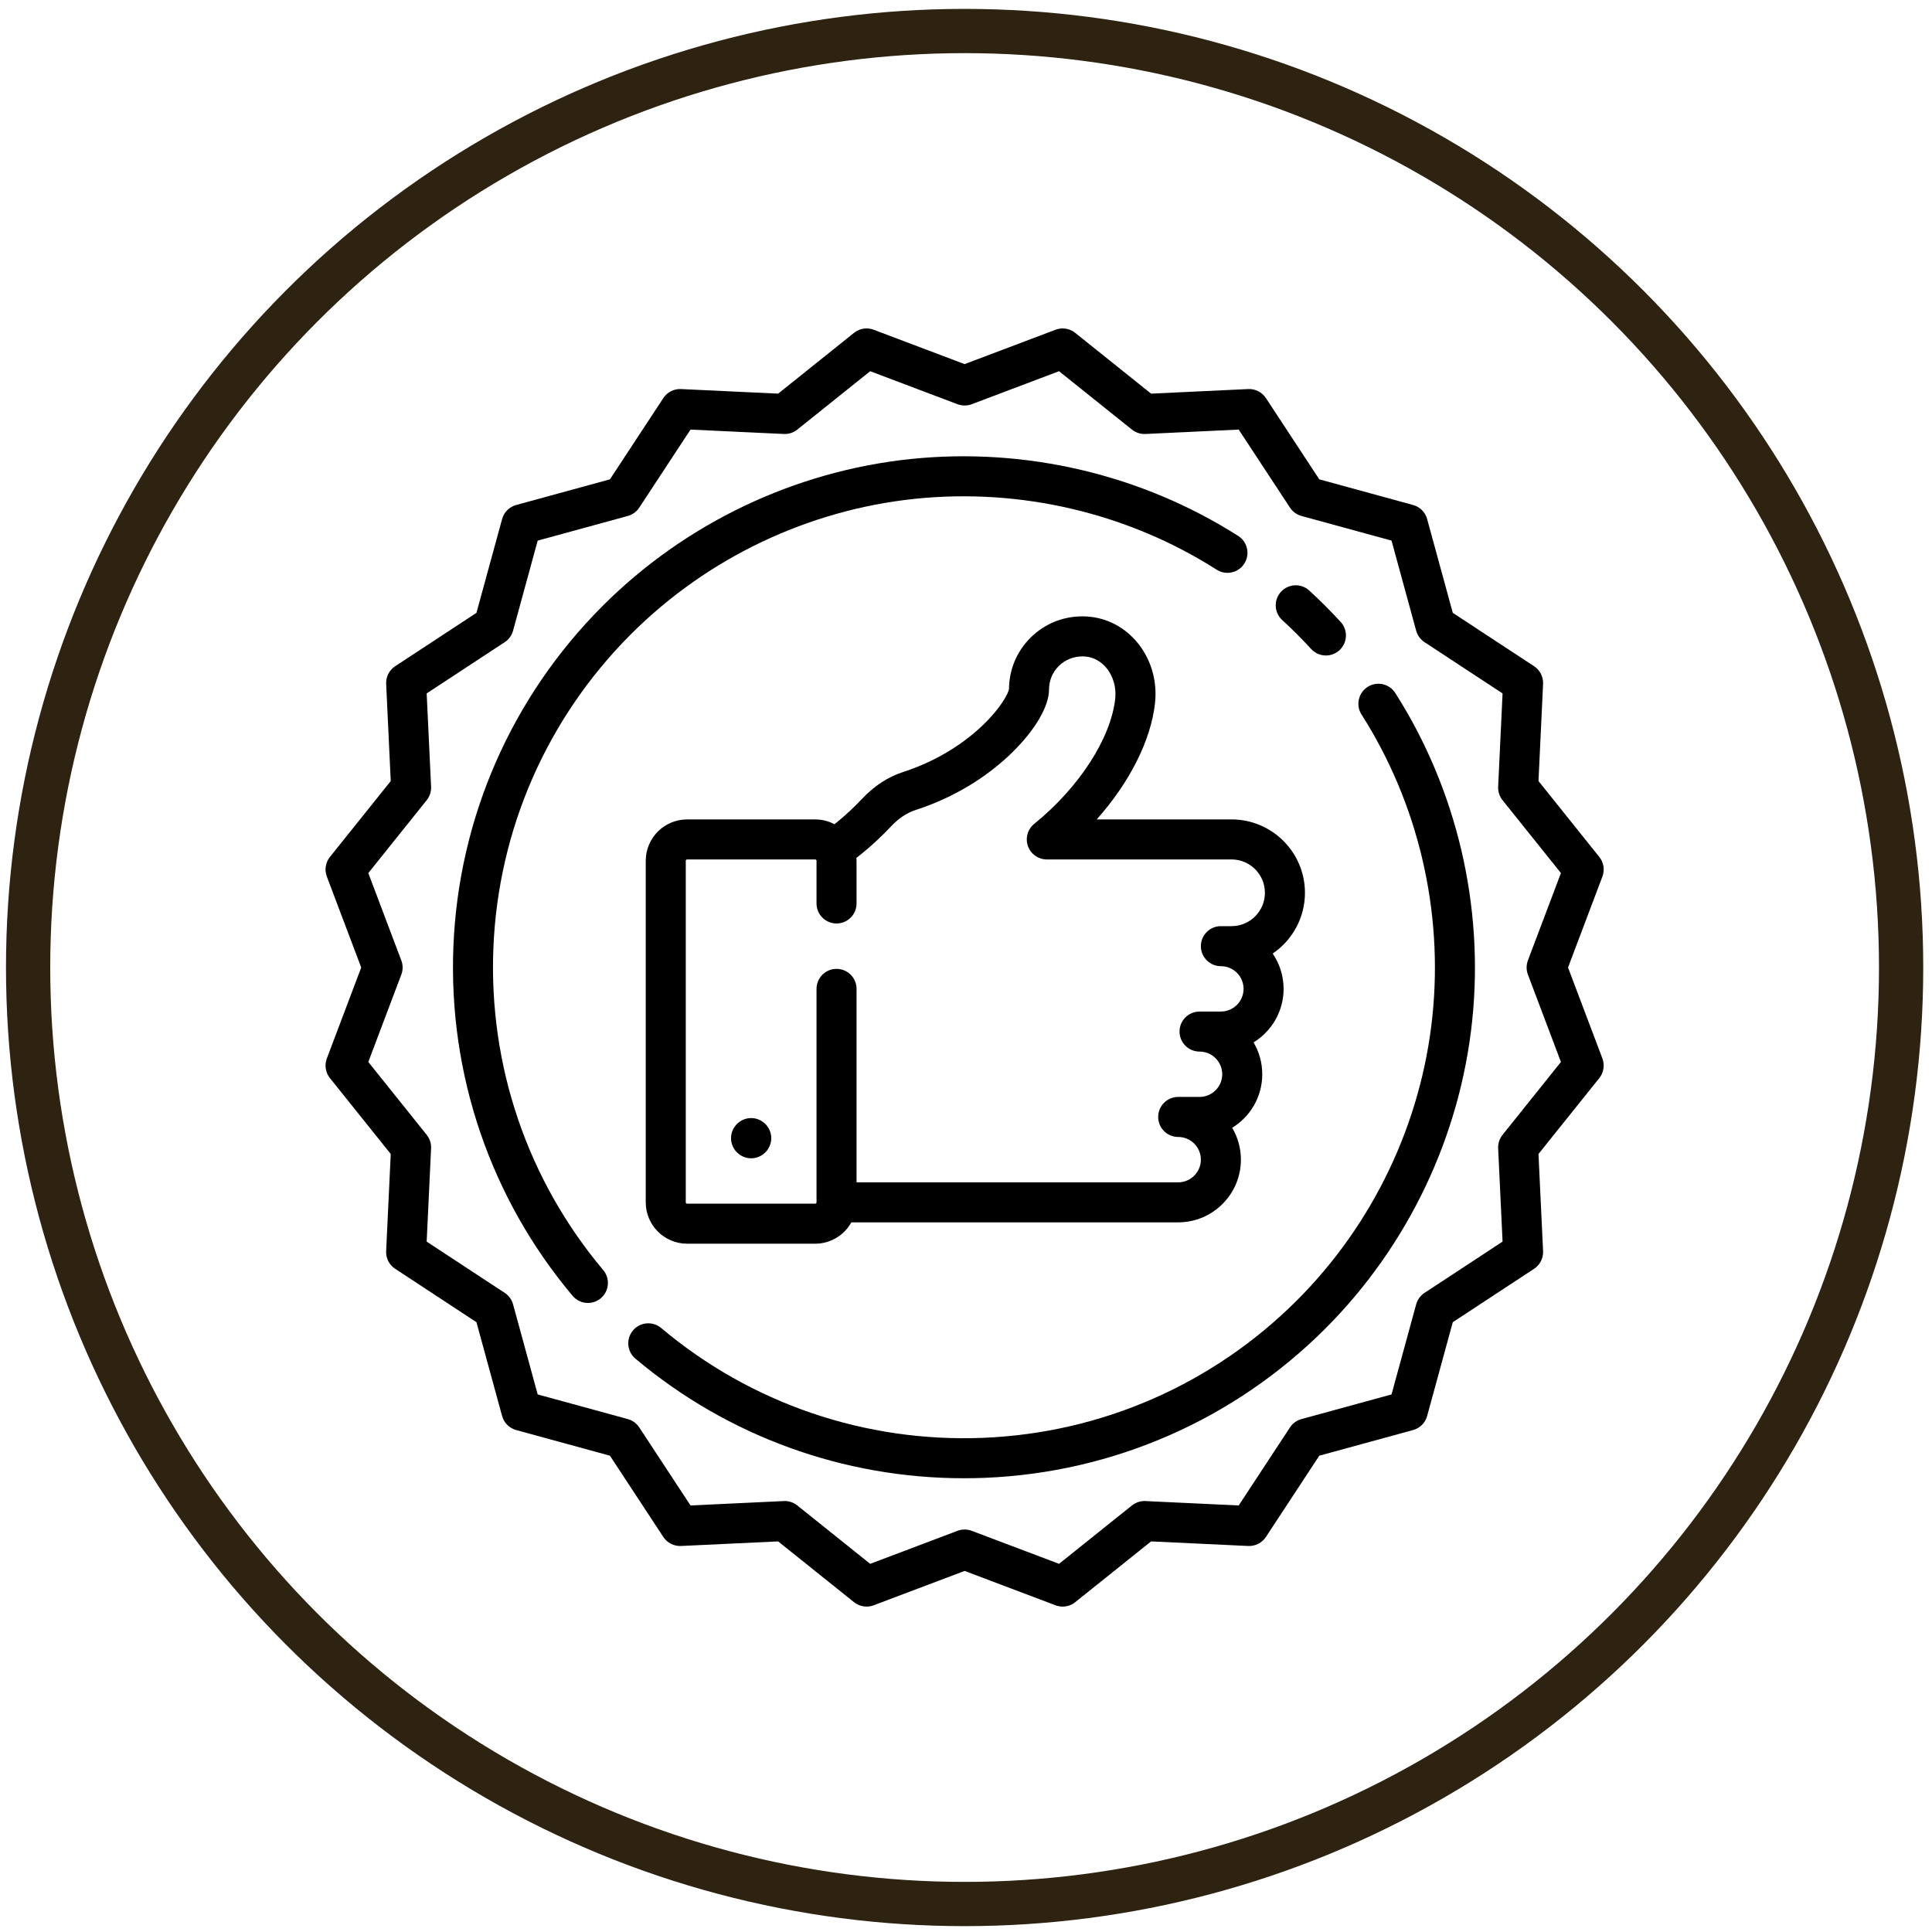
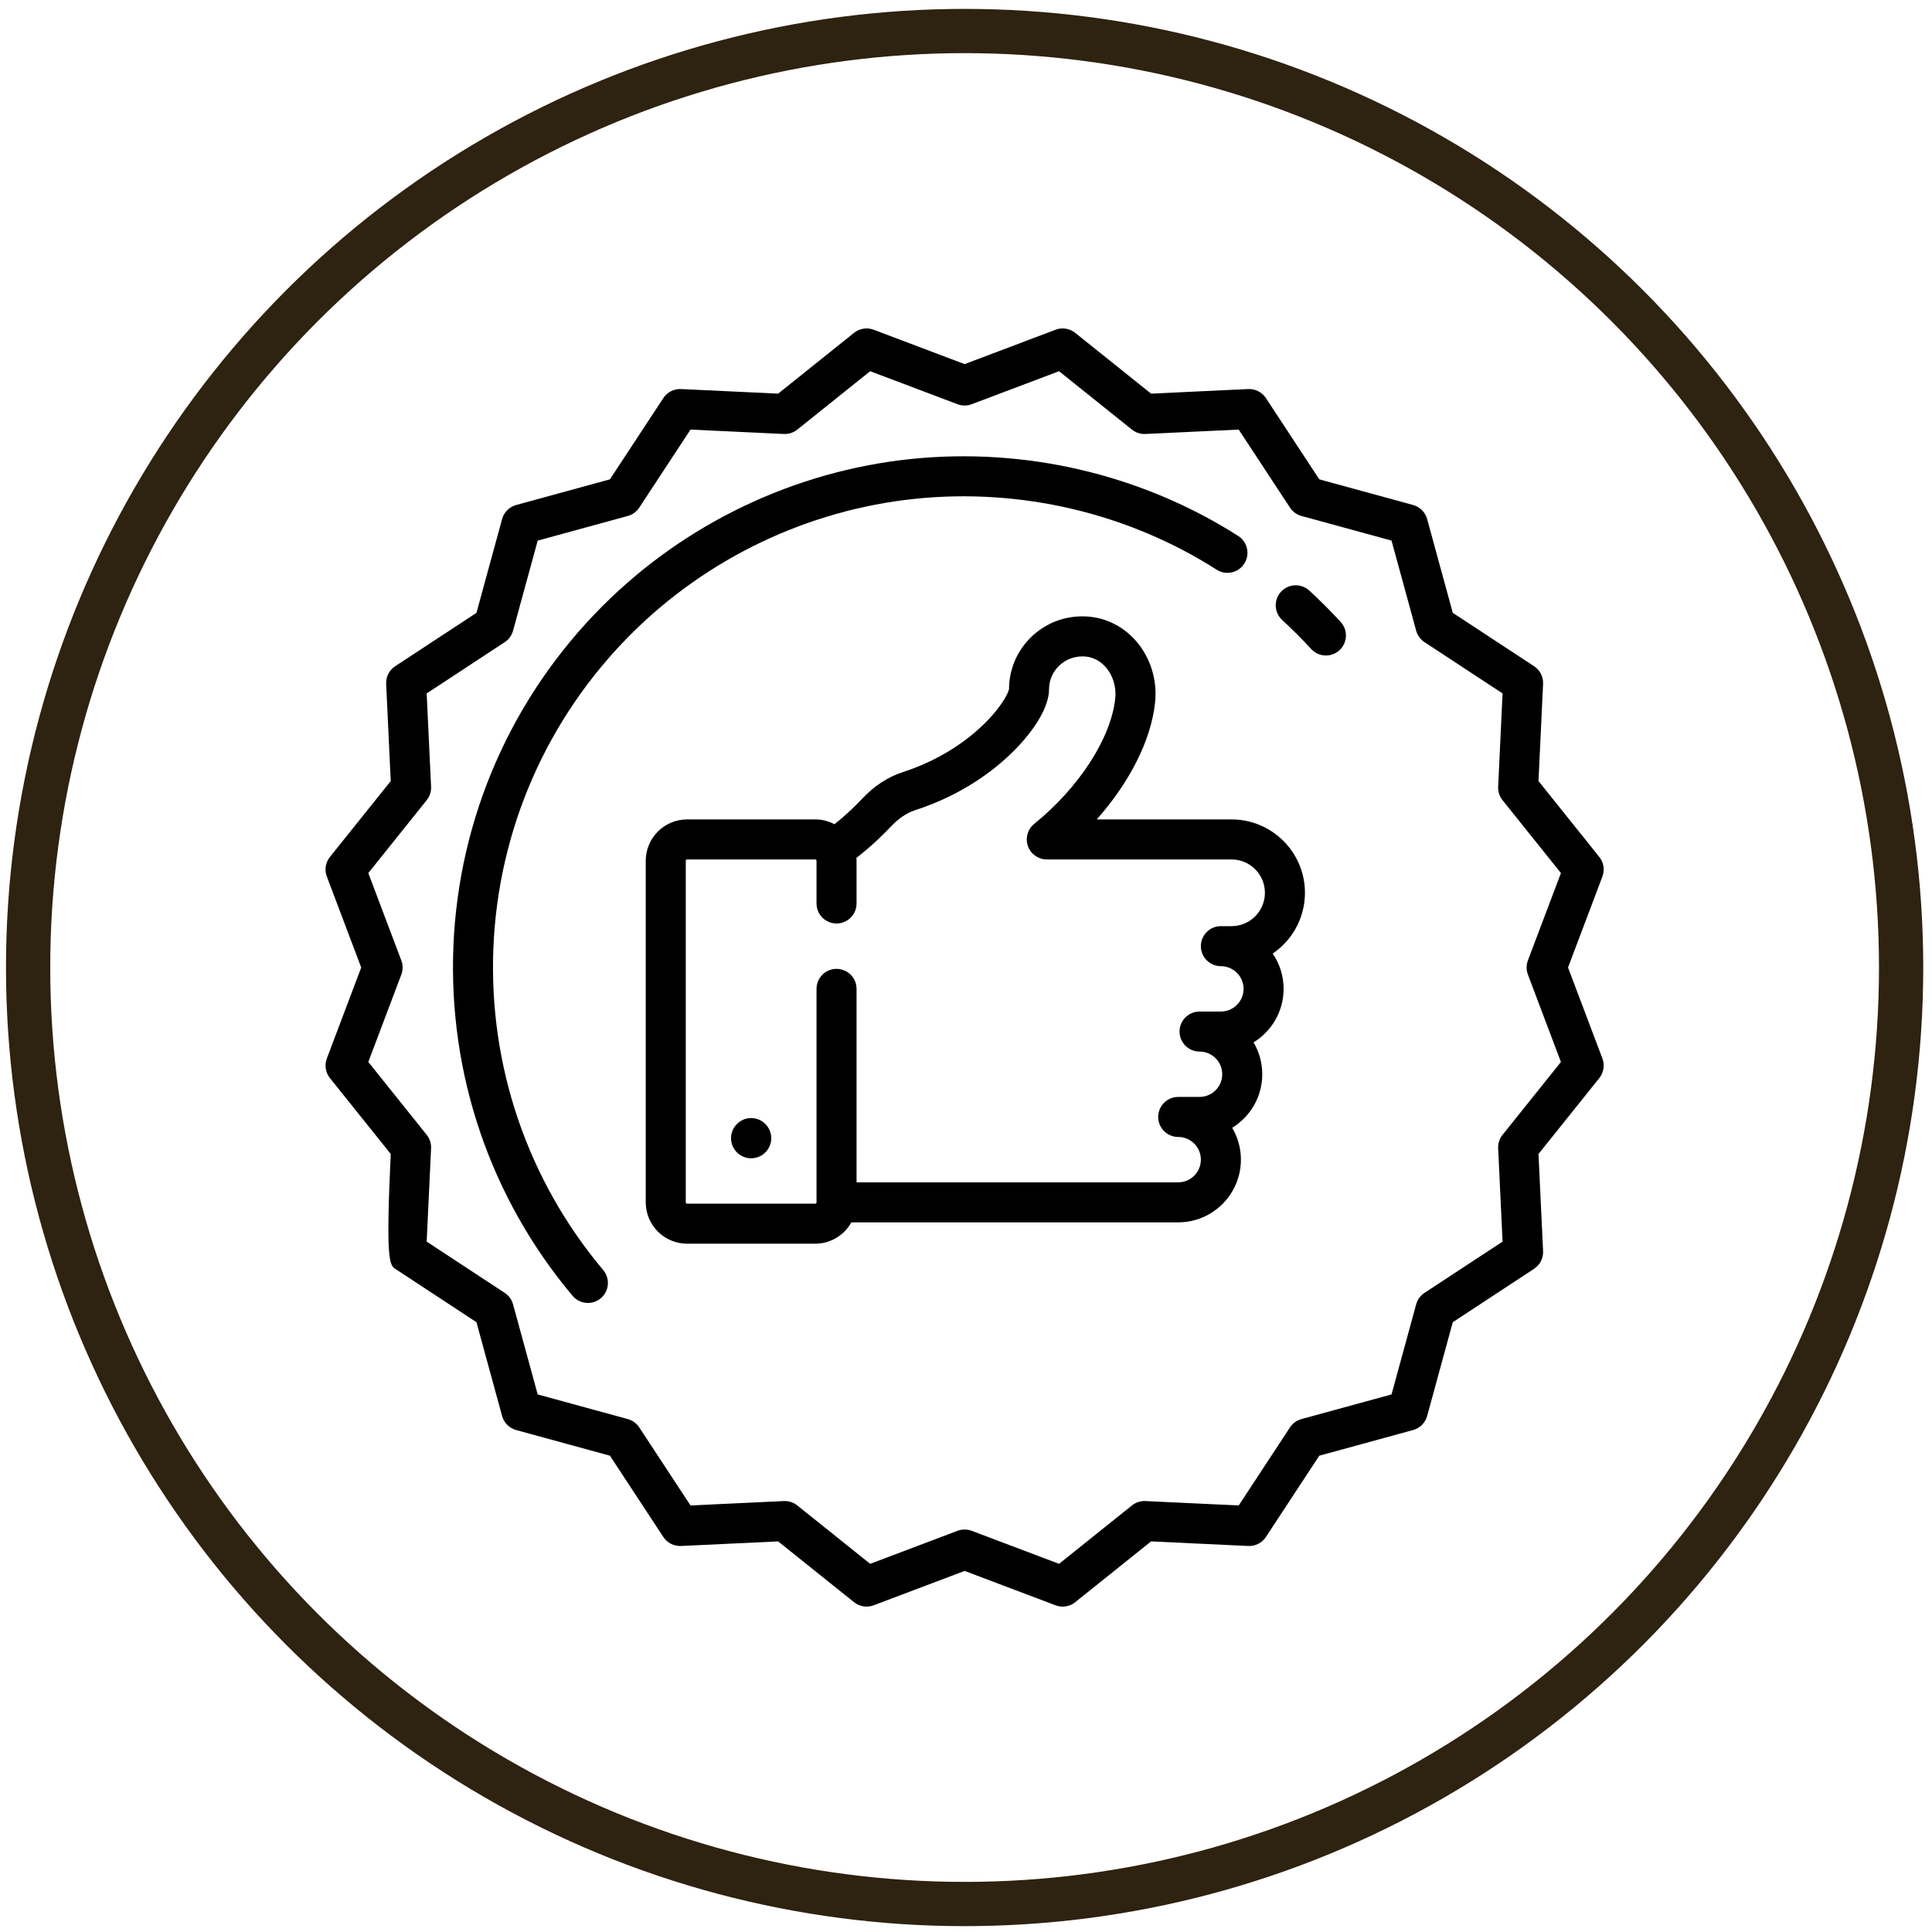
<svg xmlns="http://www.w3.org/2000/svg" width="131" height="131" viewBox="0 0 131 131" fill="none">
  <circle cx="65.406" cy="65.603" r="63.5" stroke="#2E2210" stroke-width="3" />
  <g clip-path="url(#clip0)">
    <path d="M88.483 60.536C88.483 57.793 86.251 55.561 83.507 55.561H74.363C76.584 53.064 78.036 50.22 78.317 47.669C78.488 46.111 78.007 44.564 76.996 43.426C76.072 42.385 74.808 41.805 73.438 41.792C73.422 41.792 73.406 41.792 73.39 41.792C72.064 41.792 70.82 42.302 69.881 43.233C68.942 44.163 68.423 45.403 68.416 46.725C68.368 47.015 67.859 48.014 66.612 49.199C65.591 50.17 63.828 51.505 61.225 52.35C60.204 52.681 59.272 53.292 58.453 54.164C58.023 54.621 57.379 55.253 56.582 55.887C56.191 55.68 55.747 55.561 55.274 55.561H46.59C45.043 55.561 43.785 56.819 43.785 58.366V81.525C43.785 83.072 45.043 84.329 46.59 84.329H55.274C56.328 84.329 57.248 83.744 57.727 82.882H79.888C82.233 82.882 84.14 80.975 84.14 78.63C84.14 77.842 83.925 77.103 83.549 76.469C84.771 75.722 85.588 74.374 85.588 72.84C85.588 72.052 85.372 71.313 84.997 70.68C86.218 69.932 87.035 68.585 87.035 67.05C87.035 66.163 86.762 65.338 86.295 64.656C87.614 63.76 88.483 62.248 88.483 60.536ZM83.507 62.798H82.783C82.034 62.798 81.426 63.406 81.426 64.155C81.426 64.904 82.034 65.512 82.783 65.512C83.631 65.512 84.321 66.202 84.321 67.05C84.321 67.898 83.631 68.588 82.783 68.588H81.336C80.586 68.588 79.979 69.196 79.979 69.945C79.979 70.695 80.586 71.302 81.336 71.302C82.184 71.302 82.874 71.992 82.874 72.84C82.874 73.688 82.184 74.378 81.336 74.378H79.888C79.139 74.378 78.531 74.986 78.531 75.735C78.531 76.485 79.139 77.092 79.888 77.092C80.736 77.092 81.426 77.782 81.426 78.63C81.426 79.478 80.736 80.168 79.888 80.168H58.079V67.051C58.079 66.301 57.471 65.694 56.722 65.694C55.972 65.694 55.365 66.301 55.365 67.051V81.525C55.365 81.575 55.324 81.616 55.274 81.616H46.59C46.54 81.616 46.499 81.575 46.499 81.525V58.365C46.499 58.315 46.54 58.275 46.59 58.275H55.274C55.324 58.275 55.365 58.315 55.365 58.365V61.26C55.365 62.01 55.972 62.617 56.722 62.617C57.471 62.617 58.079 62.01 58.079 61.26V58.365C58.079 58.299 58.073 58.235 58.069 58.17C59.086 57.383 59.9 56.586 60.431 56.021C60.933 55.486 61.482 55.12 62.063 54.931C65.257 53.894 67.407 52.225 68.647 51.007C70.202 49.48 71.13 47.888 71.13 46.749C71.13 46.147 71.365 45.583 71.791 45.16C72.223 44.733 72.795 44.507 73.412 44.506C74.173 44.513 74.677 44.902 74.966 45.227C75.461 45.785 75.705 46.587 75.619 47.372C75.322 50.069 73.166 53.402 70.125 55.863C69.678 56.225 69.508 56.829 69.7 57.371C69.891 57.913 70.404 58.275 70.979 58.275H83.507C84.754 58.275 85.768 59.289 85.768 60.536C85.768 61.784 84.754 62.798 83.507 62.798Z" fill="black" />
    <path d="M50.932 75.811C50.183 75.811 49.568 76.426 49.568 77.175C49.568 77.924 50.183 78.539 50.932 78.539C51.681 78.539 52.296 77.924 52.296 77.175C52.296 76.426 51.681 75.811 50.932 75.811Z" fill="black" />
-     <path d="M106.321 65.603L108.652 59.434C108.822 58.985 108.742 58.48 108.441 58.106L104.318 52.959L104.629 46.372C104.652 45.893 104.419 45.437 104.019 45.174L98.507 41.554L96.767 35.193C96.64 34.73 96.279 34.368 95.816 34.242L89.455 32.502L85.835 26.991C85.571 26.59 85.116 26.358 84.637 26.38L78.05 26.691L72.903 22.568C72.529 22.268 72.024 22.188 71.575 22.357L65.406 24.689L59.238 22.357C58.789 22.188 58.284 22.268 57.909 22.568L52.763 26.691L46.176 26.38C45.694 26.358 45.241 26.59 44.978 26.991L41.357 32.502L34.996 34.242C34.534 34.369 34.172 34.73 34.046 35.193L32.306 41.554L26.794 45.174C26.393 45.438 26.161 45.893 26.184 46.372L26.494 52.96L22.371 58.106C22.071 58.48 21.991 58.985 22.161 59.434L24.492 65.603L22.161 71.772C21.991 72.22 22.071 72.725 22.371 73.1L26.494 78.246L26.183 84.833C26.161 85.312 26.393 85.768 26.794 86.031L32.306 89.652L34.045 96.013C34.172 96.476 34.534 96.837 34.996 96.964L41.357 98.704L44.977 104.215C45.241 104.616 45.697 104.847 46.175 104.826L52.763 104.515L57.909 108.638C58.284 108.938 58.789 109.018 59.237 108.849L65.406 106.517L71.575 108.849C71.731 108.907 71.893 108.936 72.055 108.936C72.359 108.936 72.659 108.834 72.903 108.638L78.05 104.515L84.637 104.826C85.117 104.847 85.571 104.616 85.835 104.215L89.455 98.704L95.816 96.964C96.279 96.837 96.641 96.476 96.767 96.013L98.507 89.652L104.019 86.031C104.42 85.768 104.652 85.312 104.629 84.833L104.318 78.246L108.441 73.1C108.741 72.725 108.821 72.22 108.652 71.772L106.321 65.603ZM103.601 66.083L105.839 72.007L101.88 76.95C101.673 77.207 101.567 77.532 101.583 77.862L101.882 84.188L96.588 87.665C96.312 87.846 96.111 88.122 96.024 88.441L94.353 94.55L88.245 96.221C87.926 96.308 87.65 96.509 87.468 96.785L83.991 102.078L77.665 101.78C77.335 101.764 77.011 101.87 76.753 102.076L71.81 106.036L65.886 103.797C65.731 103.739 65.569 103.71 65.406 103.71C65.244 103.71 65.081 103.739 64.927 103.797L59.002 106.036L54.06 102.076C53.802 101.87 53.477 101.764 53.147 101.78L46.821 102.078L43.344 96.785C43.163 96.509 42.887 96.308 42.568 96.221L36.459 94.55L34.788 88.441C34.701 88.123 34.5 87.847 34.224 87.665L28.931 84.188L29.23 77.862C29.245 77.532 29.14 77.207 28.933 76.95L24.973 72.007L27.212 66.083C27.329 65.774 27.329 65.432 27.212 65.123L24.973 59.199L28.933 54.256C29.14 53.999 29.245 53.674 29.23 53.344L28.931 47.018L34.224 43.541C34.5 43.36 34.701 43.084 34.788 42.765L36.459 36.656L42.568 34.985C42.887 34.898 43.163 34.697 43.344 34.421L46.821 29.128L53.147 29.426C53.477 29.442 53.802 29.336 54.06 29.13L59.002 25.17L64.927 27.409C65.236 27.525 65.577 27.525 65.886 27.409L71.81 25.17L76.753 29.13C77.011 29.337 77.335 29.442 77.665 29.426L83.991 29.128L87.468 34.421C87.65 34.697 87.926 34.898 88.245 34.985L94.353 36.656L96.024 42.765C96.111 43.083 96.312 43.359 96.588 43.541L101.882 47.018L101.583 53.344C101.567 53.674 101.673 53.999 101.88 54.256L105.839 59.199L103.6 65.123C103.484 65.433 103.484 65.774 103.601 66.083Z" fill="black" />
+     <path d="M106.321 65.603L108.652 59.434C108.822 58.985 108.742 58.48 108.441 58.106L104.318 52.959L104.629 46.372C104.652 45.893 104.419 45.437 104.019 45.174L98.507 41.554L96.767 35.193C96.64 34.73 96.279 34.368 95.816 34.242L89.455 32.502L85.835 26.991C85.571 26.59 85.116 26.358 84.637 26.38L78.05 26.691L72.903 22.568C72.529 22.268 72.024 22.188 71.575 22.357L65.406 24.689L59.238 22.357C58.789 22.188 58.284 22.268 57.909 22.568L52.763 26.691L46.176 26.38C45.694 26.358 45.241 26.59 44.978 26.991L41.357 32.502L34.996 34.242C34.534 34.369 34.172 34.73 34.046 35.193L32.306 41.554L26.794 45.174C26.393 45.438 26.161 45.893 26.184 46.372L26.494 52.96L22.371 58.106C22.071 58.48 21.991 58.985 22.161 59.434L24.492 65.603L22.161 71.772C21.991 72.22 22.071 72.725 22.371 73.1L26.494 78.246C26.161 85.312 26.393 85.768 26.794 86.031L32.306 89.652L34.045 96.013C34.172 96.476 34.534 96.837 34.996 96.964L41.357 98.704L44.977 104.215C45.241 104.616 45.697 104.847 46.175 104.826L52.763 104.515L57.909 108.638C58.284 108.938 58.789 109.018 59.237 108.849L65.406 106.517L71.575 108.849C71.731 108.907 71.893 108.936 72.055 108.936C72.359 108.936 72.659 108.834 72.903 108.638L78.05 104.515L84.637 104.826C85.117 104.847 85.571 104.616 85.835 104.215L89.455 98.704L95.816 96.964C96.279 96.837 96.641 96.476 96.767 96.013L98.507 89.652L104.019 86.031C104.42 85.768 104.652 85.312 104.629 84.833L104.318 78.246L108.441 73.1C108.741 72.725 108.821 72.22 108.652 71.772L106.321 65.603ZM103.601 66.083L105.839 72.007L101.88 76.95C101.673 77.207 101.567 77.532 101.583 77.862L101.882 84.188L96.588 87.665C96.312 87.846 96.111 88.122 96.024 88.441L94.353 94.55L88.245 96.221C87.926 96.308 87.65 96.509 87.468 96.785L83.991 102.078L77.665 101.78C77.335 101.764 77.011 101.87 76.753 102.076L71.81 106.036L65.886 103.797C65.731 103.739 65.569 103.71 65.406 103.71C65.244 103.71 65.081 103.739 64.927 103.797L59.002 106.036L54.06 102.076C53.802 101.87 53.477 101.764 53.147 101.78L46.821 102.078L43.344 96.785C43.163 96.509 42.887 96.308 42.568 96.221L36.459 94.55L34.788 88.441C34.701 88.123 34.5 87.847 34.224 87.665L28.931 84.188L29.23 77.862C29.245 77.532 29.14 77.207 28.933 76.95L24.973 72.007L27.212 66.083C27.329 65.774 27.329 65.432 27.212 65.123L24.973 59.199L28.933 54.256C29.14 53.999 29.245 53.674 29.23 53.344L28.931 47.018L34.224 43.541C34.5 43.36 34.701 43.084 34.788 42.765L36.459 36.656L42.568 34.985C42.887 34.898 43.163 34.697 43.344 34.421L46.821 29.128L53.147 29.426C53.477 29.442 53.802 29.336 54.06 29.13L59.002 25.17L64.927 27.409C65.236 27.525 65.577 27.525 65.886 27.409L71.81 25.17L76.753 29.13C77.011 29.337 77.335 29.442 77.665 29.426L83.991 29.128L87.468 34.421C87.65 34.697 87.926 34.898 88.245 34.985L94.353 36.656L96.024 42.765C96.111 43.083 96.312 43.359 96.588 43.541L101.882 47.018L101.583 53.344C101.567 53.674 101.673 53.999 101.88 54.256L105.839 59.199L103.6 65.123C103.484 65.433 103.484 65.774 103.601 66.083Z" fill="black" />
    <path d="M90.904 42.171C90.567 41.803 90.216 41.438 89.863 41.084C89.509 40.731 89.144 40.381 88.776 40.043C88.224 39.536 87.366 39.573 86.859 40.125C86.352 40.677 86.389 41.535 86.941 42.042C87.28 42.354 87.617 42.677 87.944 43.003C88.27 43.33 88.593 43.667 88.905 44.006C89.172 44.298 89.538 44.446 89.905 44.446C90.233 44.446 90.562 44.328 90.822 44.088C91.374 43.582 91.411 42.723 90.904 42.171Z" fill="black" />
    <path d="M83.957 36.34C77.413 32.171 69.534 30.318 61.773 31.122C53.897 31.937 46.471 35.475 40.862 41.084C34.69 47.257 31.096 55.457 30.743 64.174C30.392 72.84 33.262 81.253 38.825 87.864C39.093 88.183 39.477 88.347 39.864 88.347C40.172 88.347 40.482 88.243 40.737 88.029C41.31 87.546 41.384 86.69 40.901 86.117C35.776 80.025 33.131 72.272 33.454 64.284C33.78 56.25 37.092 48.693 42.781 43.003C47.951 37.834 54.795 34.573 62.052 33.821C69.208 33.08 76.469 34.787 82.499 38.629C83.131 39.032 83.969 38.846 84.372 38.214C84.775 37.581 84.589 36.743 83.957 36.34Z" fill="black" />
-     <path d="M94.608 46.99C94.205 46.358 93.366 46.172 92.734 46.575C92.102 46.977 91.916 47.816 92.319 48.448C96.16 54.478 97.868 61.739 97.126 68.895C96.375 76.152 93.114 82.996 87.944 88.166C82.255 93.855 74.697 97.168 66.663 97.493C58.677 97.817 50.922 95.172 44.831 90.046C44.257 89.564 43.401 89.637 42.919 90.211C42.436 90.784 42.51 91.64 43.083 92.123C49.333 97.381 57.192 100.234 65.354 100.233C65.826 100.233 66.3 100.224 66.774 100.205C75.491 99.852 83.691 96.258 89.864 90.085C95.472 84.476 99.011 77.05 99.826 69.175C100.63 61.413 98.777 53.534 94.608 46.99Z" fill="black" />
  </g>
  <defs>
    <clipPath id="clip0">
      <rect width="86.667" height="86.667" fill="white" transform="translate(22.073 22.269)" />
    </clipPath>
  </defs>
</svg>